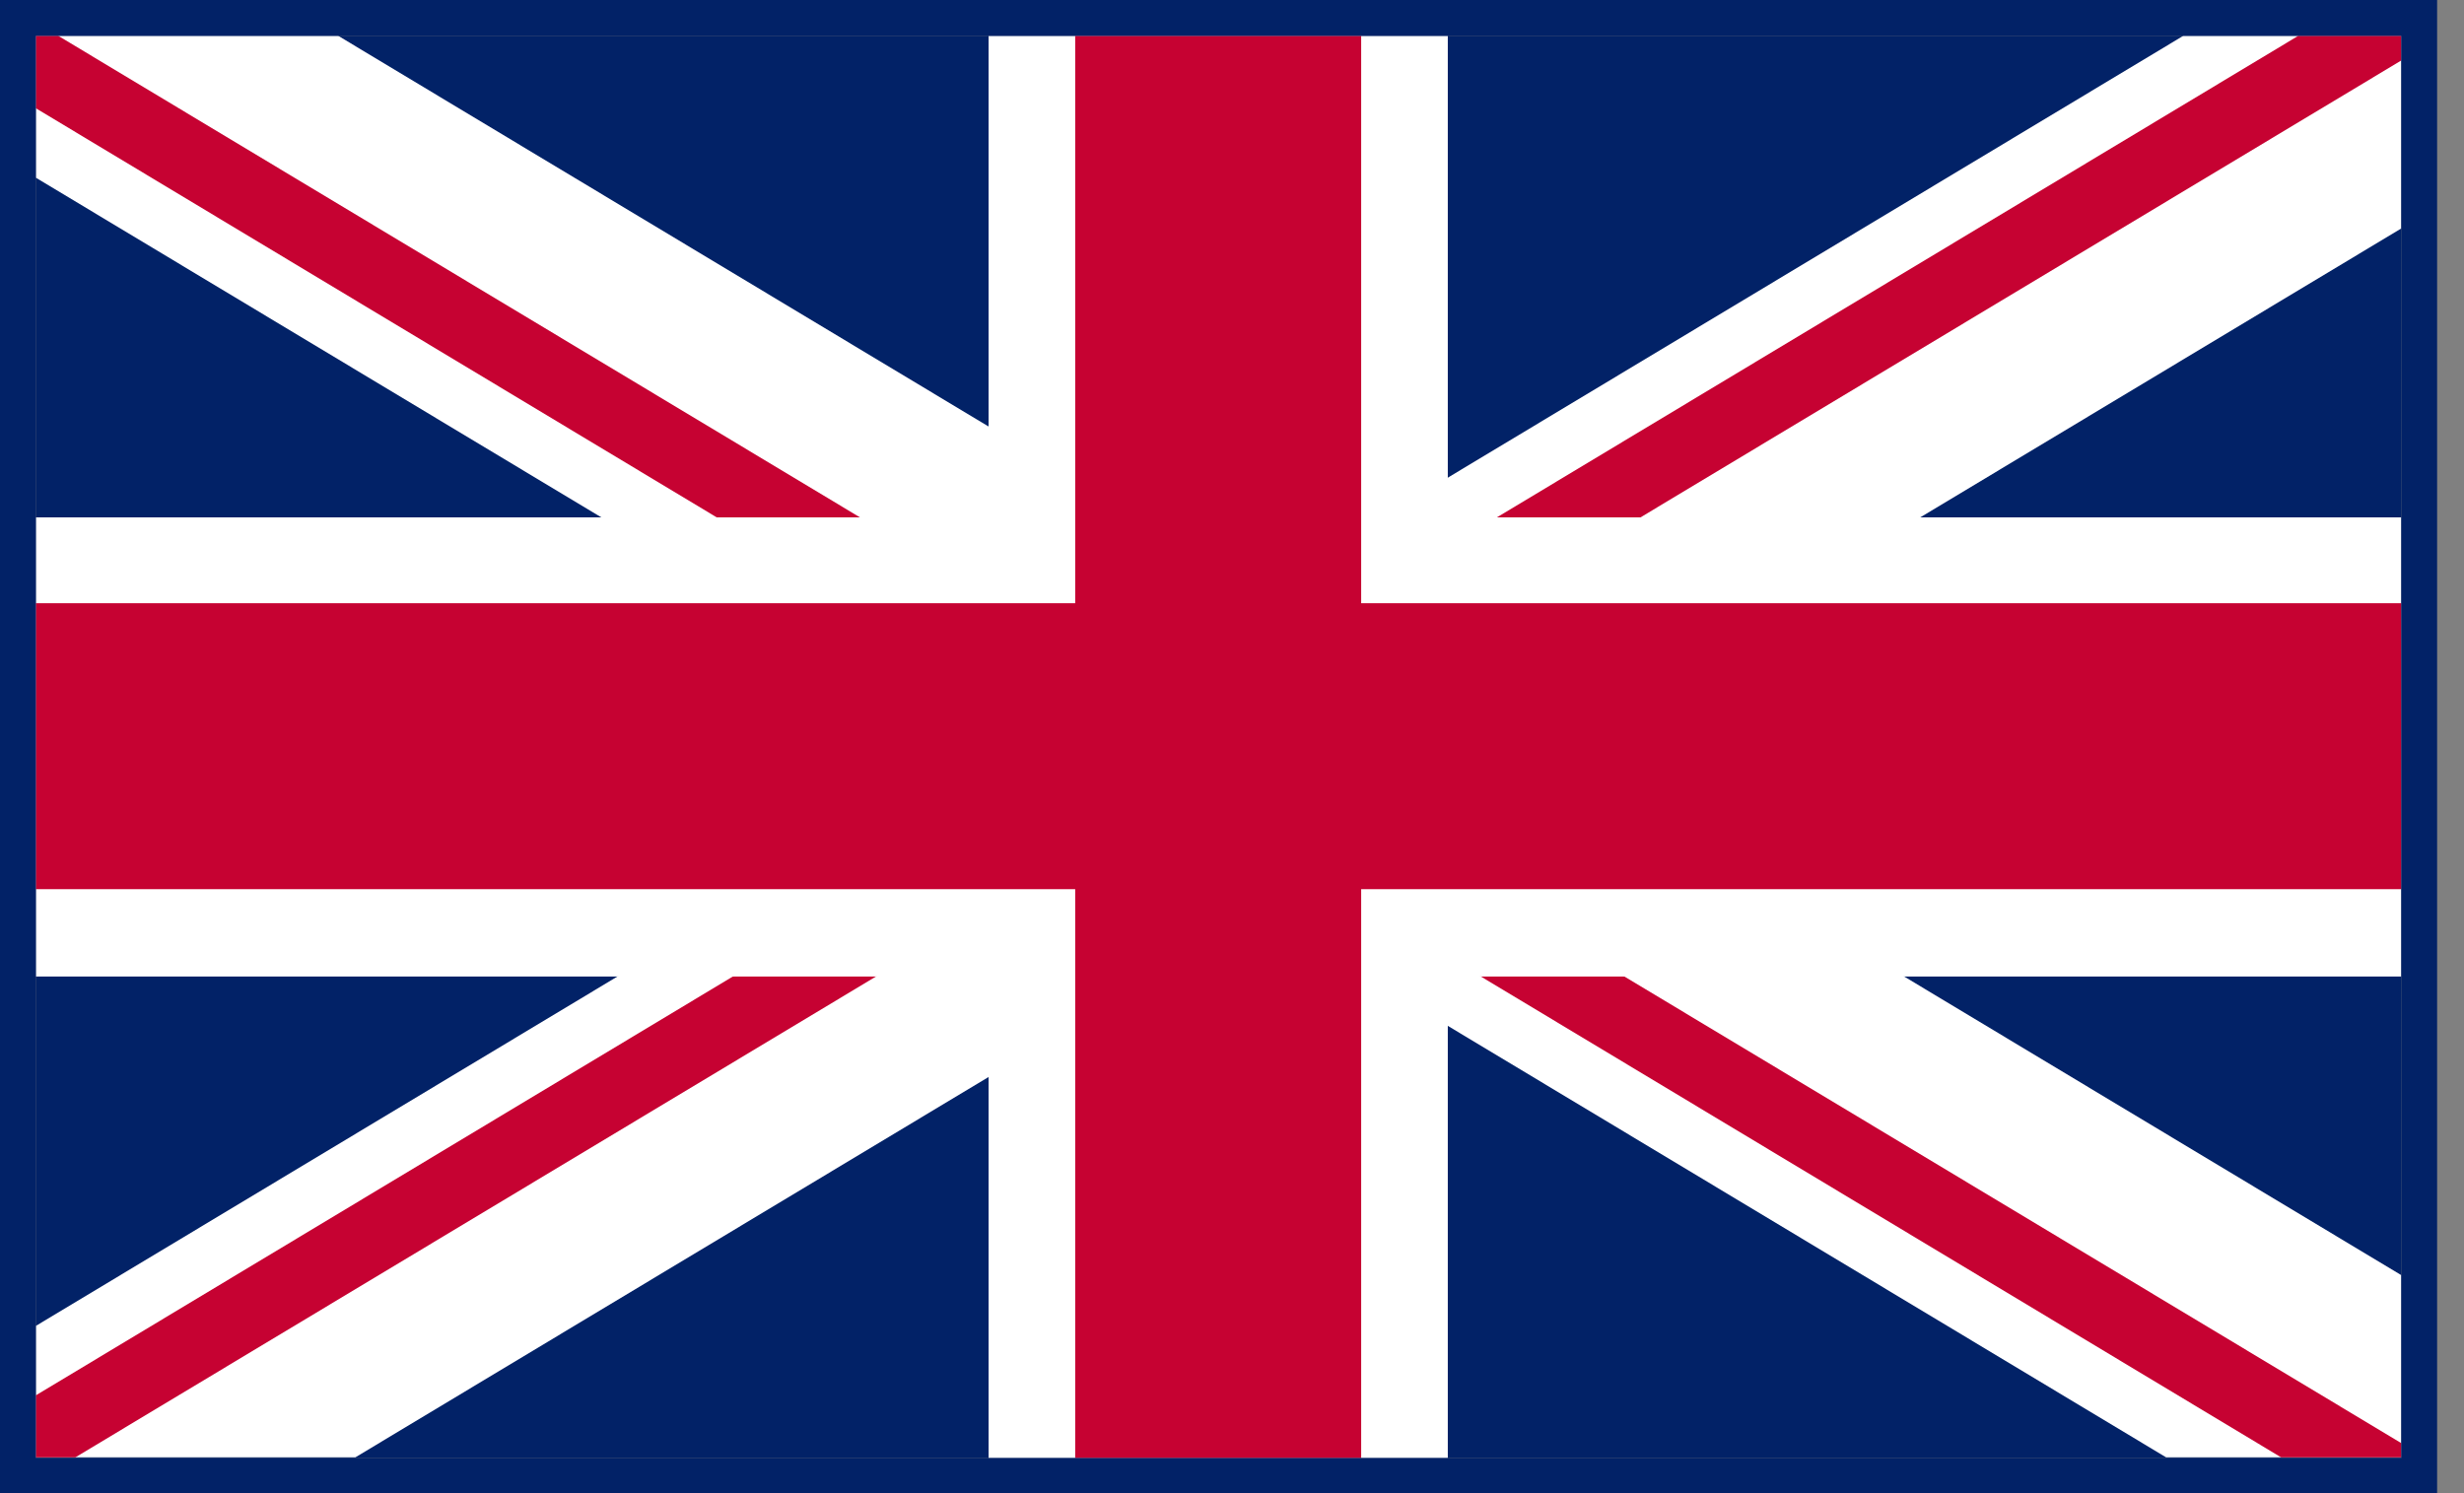
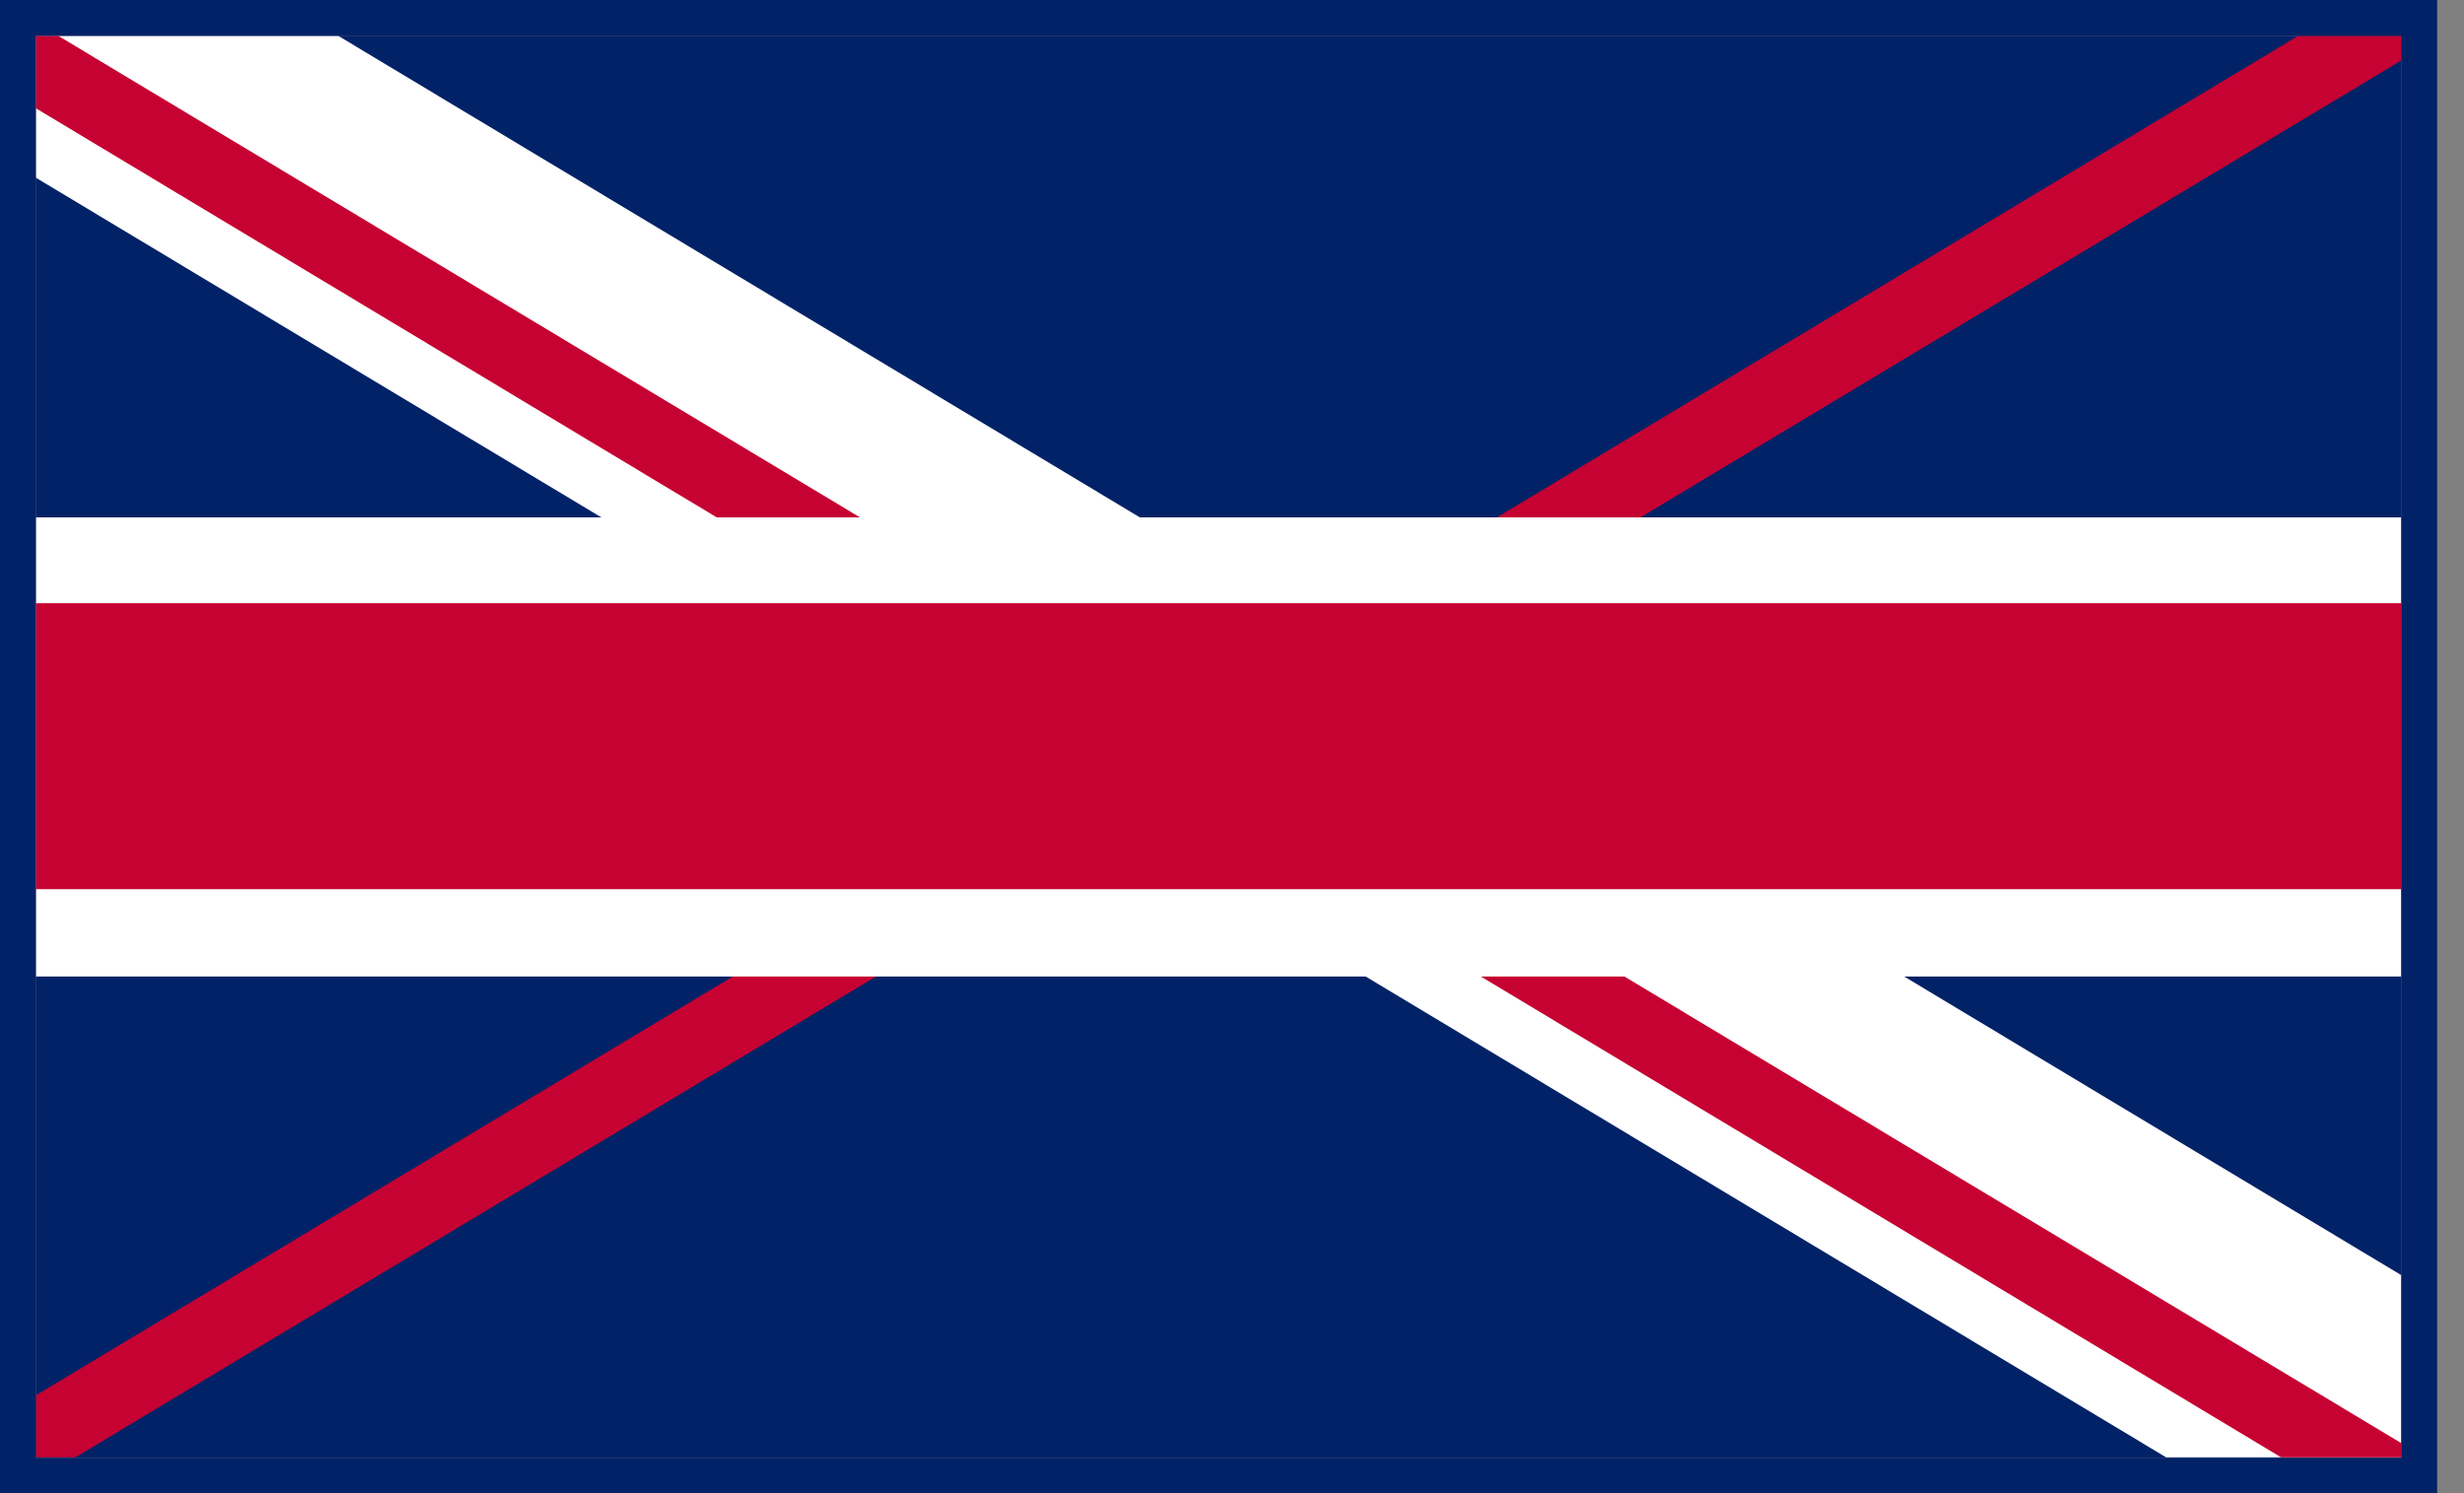
<svg xmlns="http://www.w3.org/2000/svg" version="1.1" id="Calque_1" x="0px" y="0px" width="33px" height="20px" viewBox="0 0 33 20" enable-background="new 0 0 33 20" xml:space="preserve">
  <rect x="0" y="0" width="33" height="20" fill="#808080" stroke="none" />
  <g>
    <rect x="0.48" y="0.48" fill="#022267" width="31.68" height="19.05" />
-     <polygon fill="#FFFFFF" points="32.16,3.06 32.16,0.48 29.24,0.48 0.48,17.76 0.48,19.52 4.76,19.52  " />
    <polygon fill="#FFFFFF" points="4.53,0.48 0.48,0.48 0.48,2.38 29.01,19.52 32.16,19.52 32.16,17.08  " />
    <polygon fill="#C60232" points="32.16,0.48 30.78,0.48 0.48,18.69 0.48,19.52 1.01,19.52 32.16,0.81  " />
    <polygon fill="#C60232" points="0.78,0.48 0.48,0.48 0.48,1.45 30.55,19.52 32.16,19.52 32.16,19.33  " />
-     <rect x="13.24" y="0.48" fill="#FFFFFF" width="6.15" height="19.05" />
    <rect x="0.48" y="6.93" fill="#FFFFFF" width="31.68" height="6.15" />
-     <rect x="14.4" y="0.48" fill="#C60232" width="3.83" height="19.05" />
    <rect x="0.48" y="8.08" fill="#C60232" width="31.68" height="3.83" />
    <path fill="#022267" d="M32.16,0.48v19.05H0.48V0.48H32.16 M32.63,0h-0.48H0.48H0v0.48v19.05V20h0.48h31.68h0.48v-0.48V0.48V0   L32.63,0z" />
  </g>
</svg>